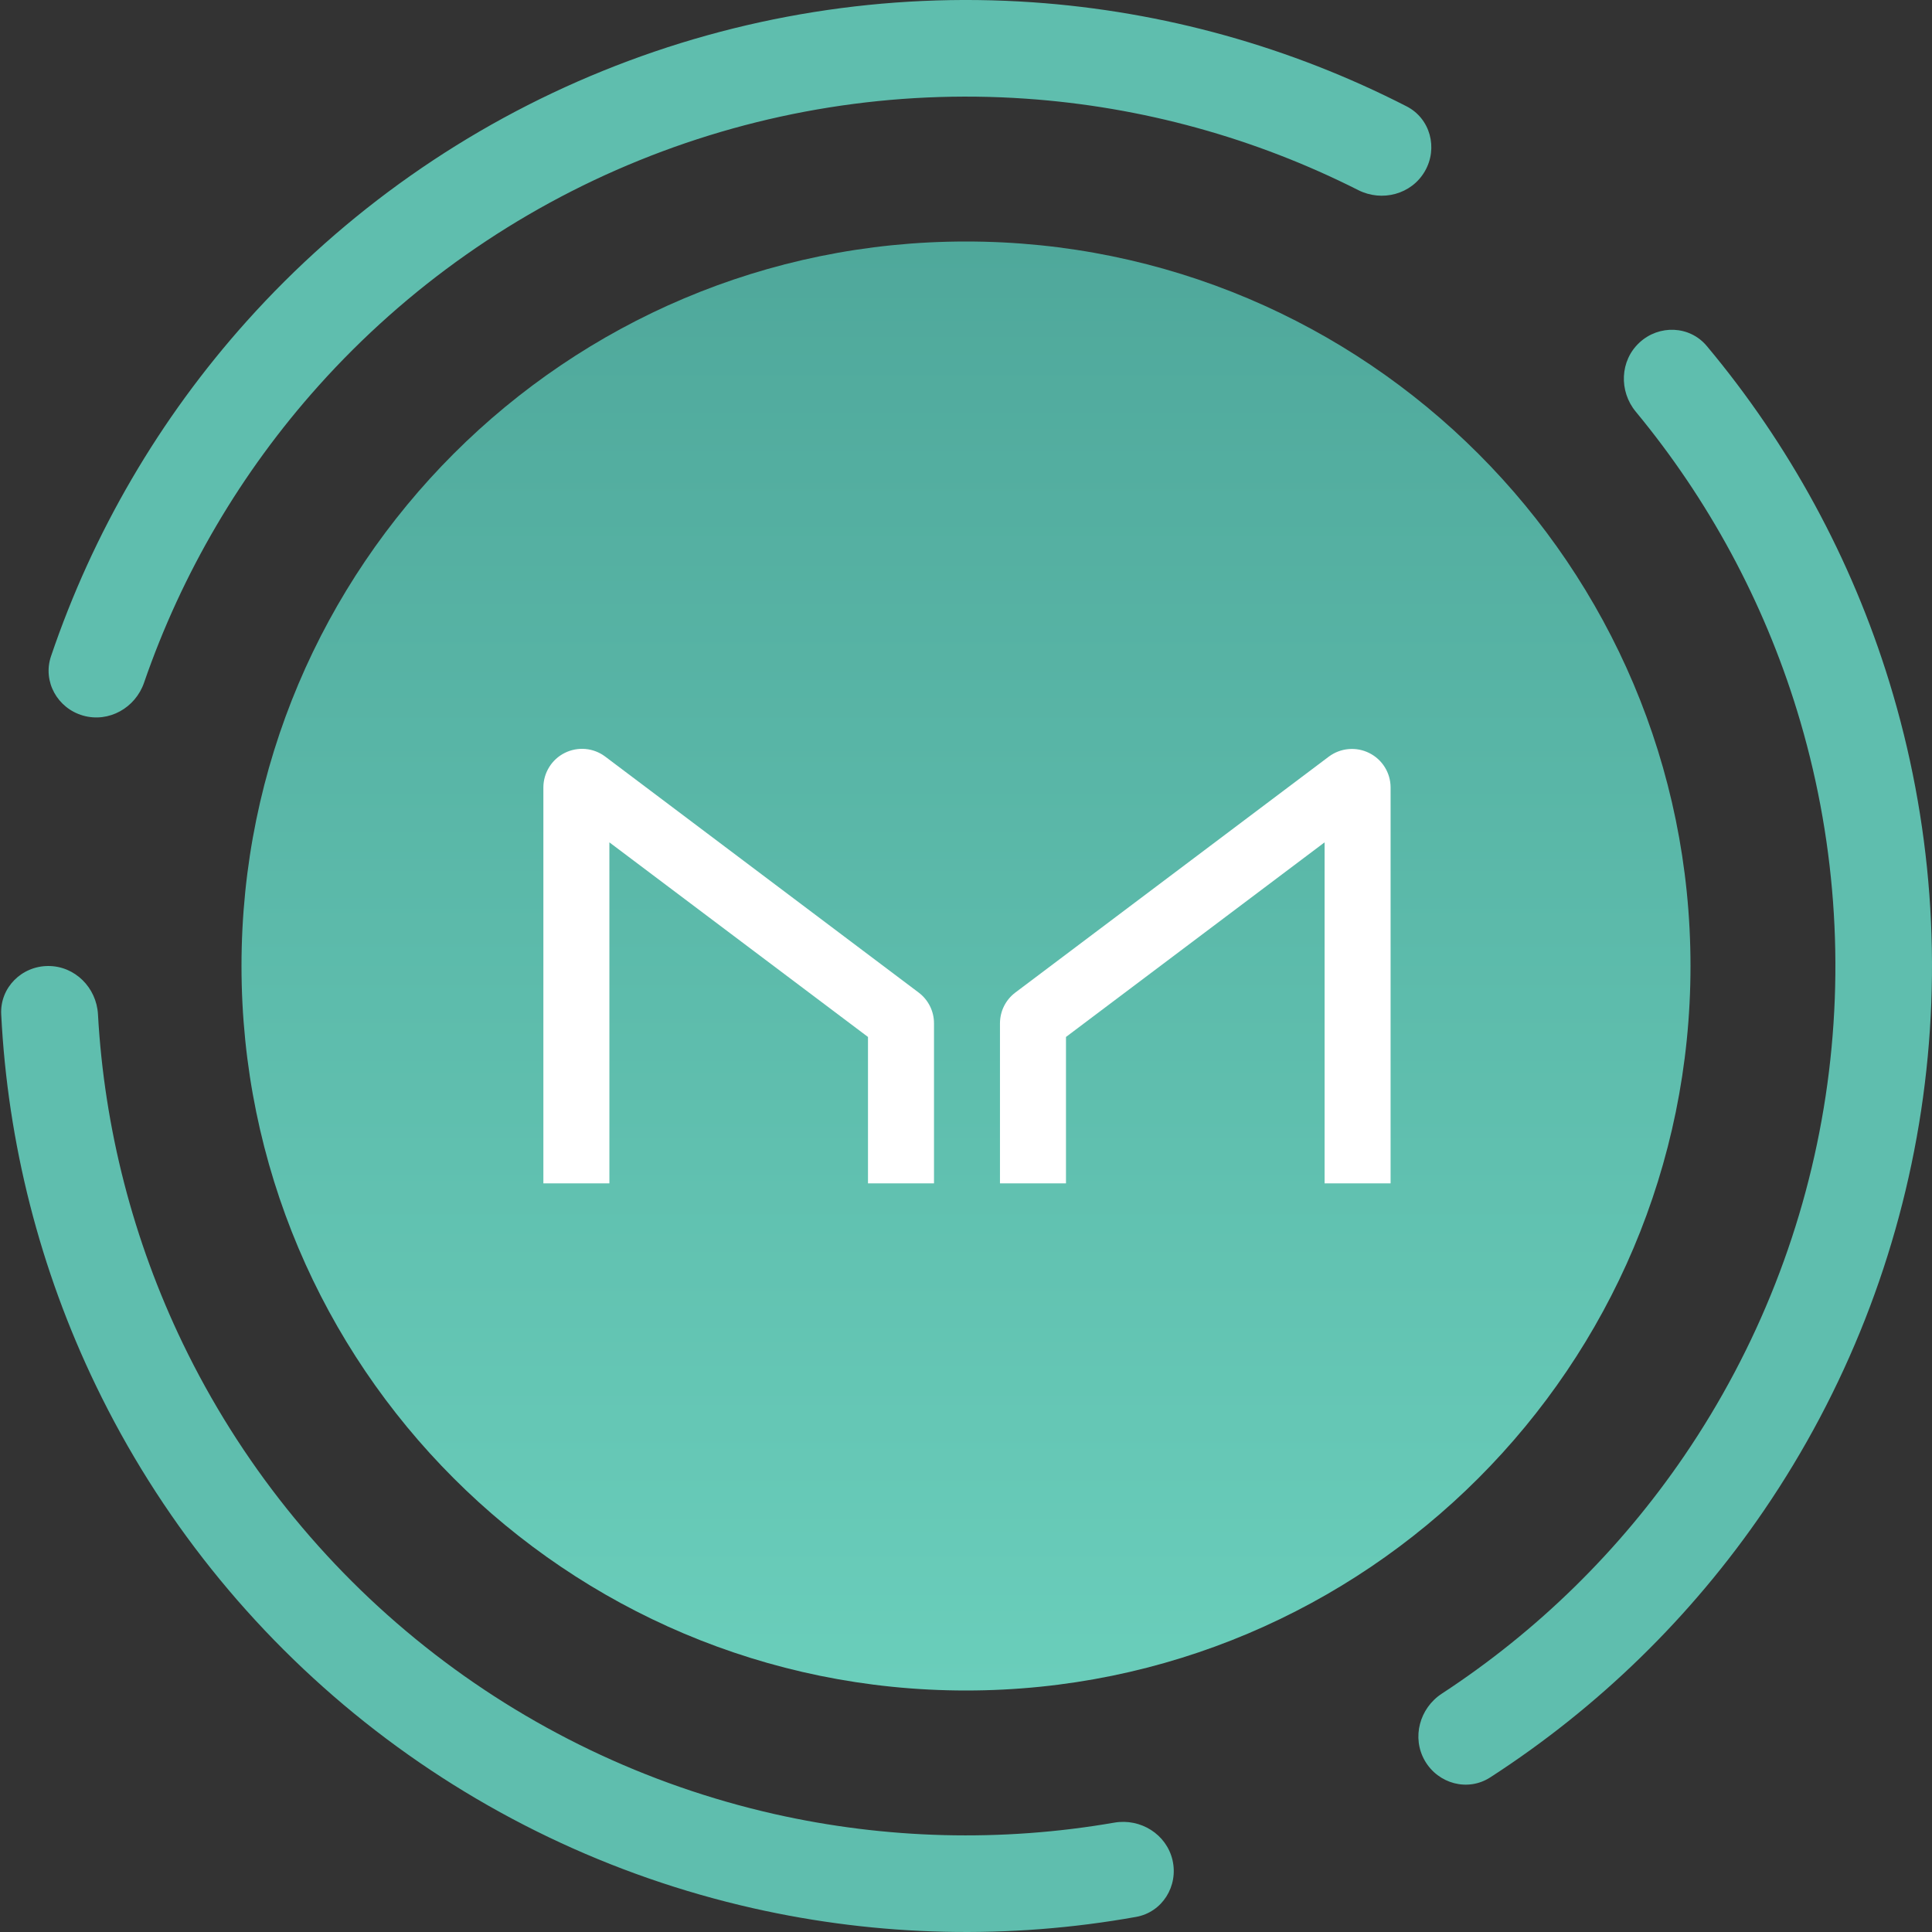
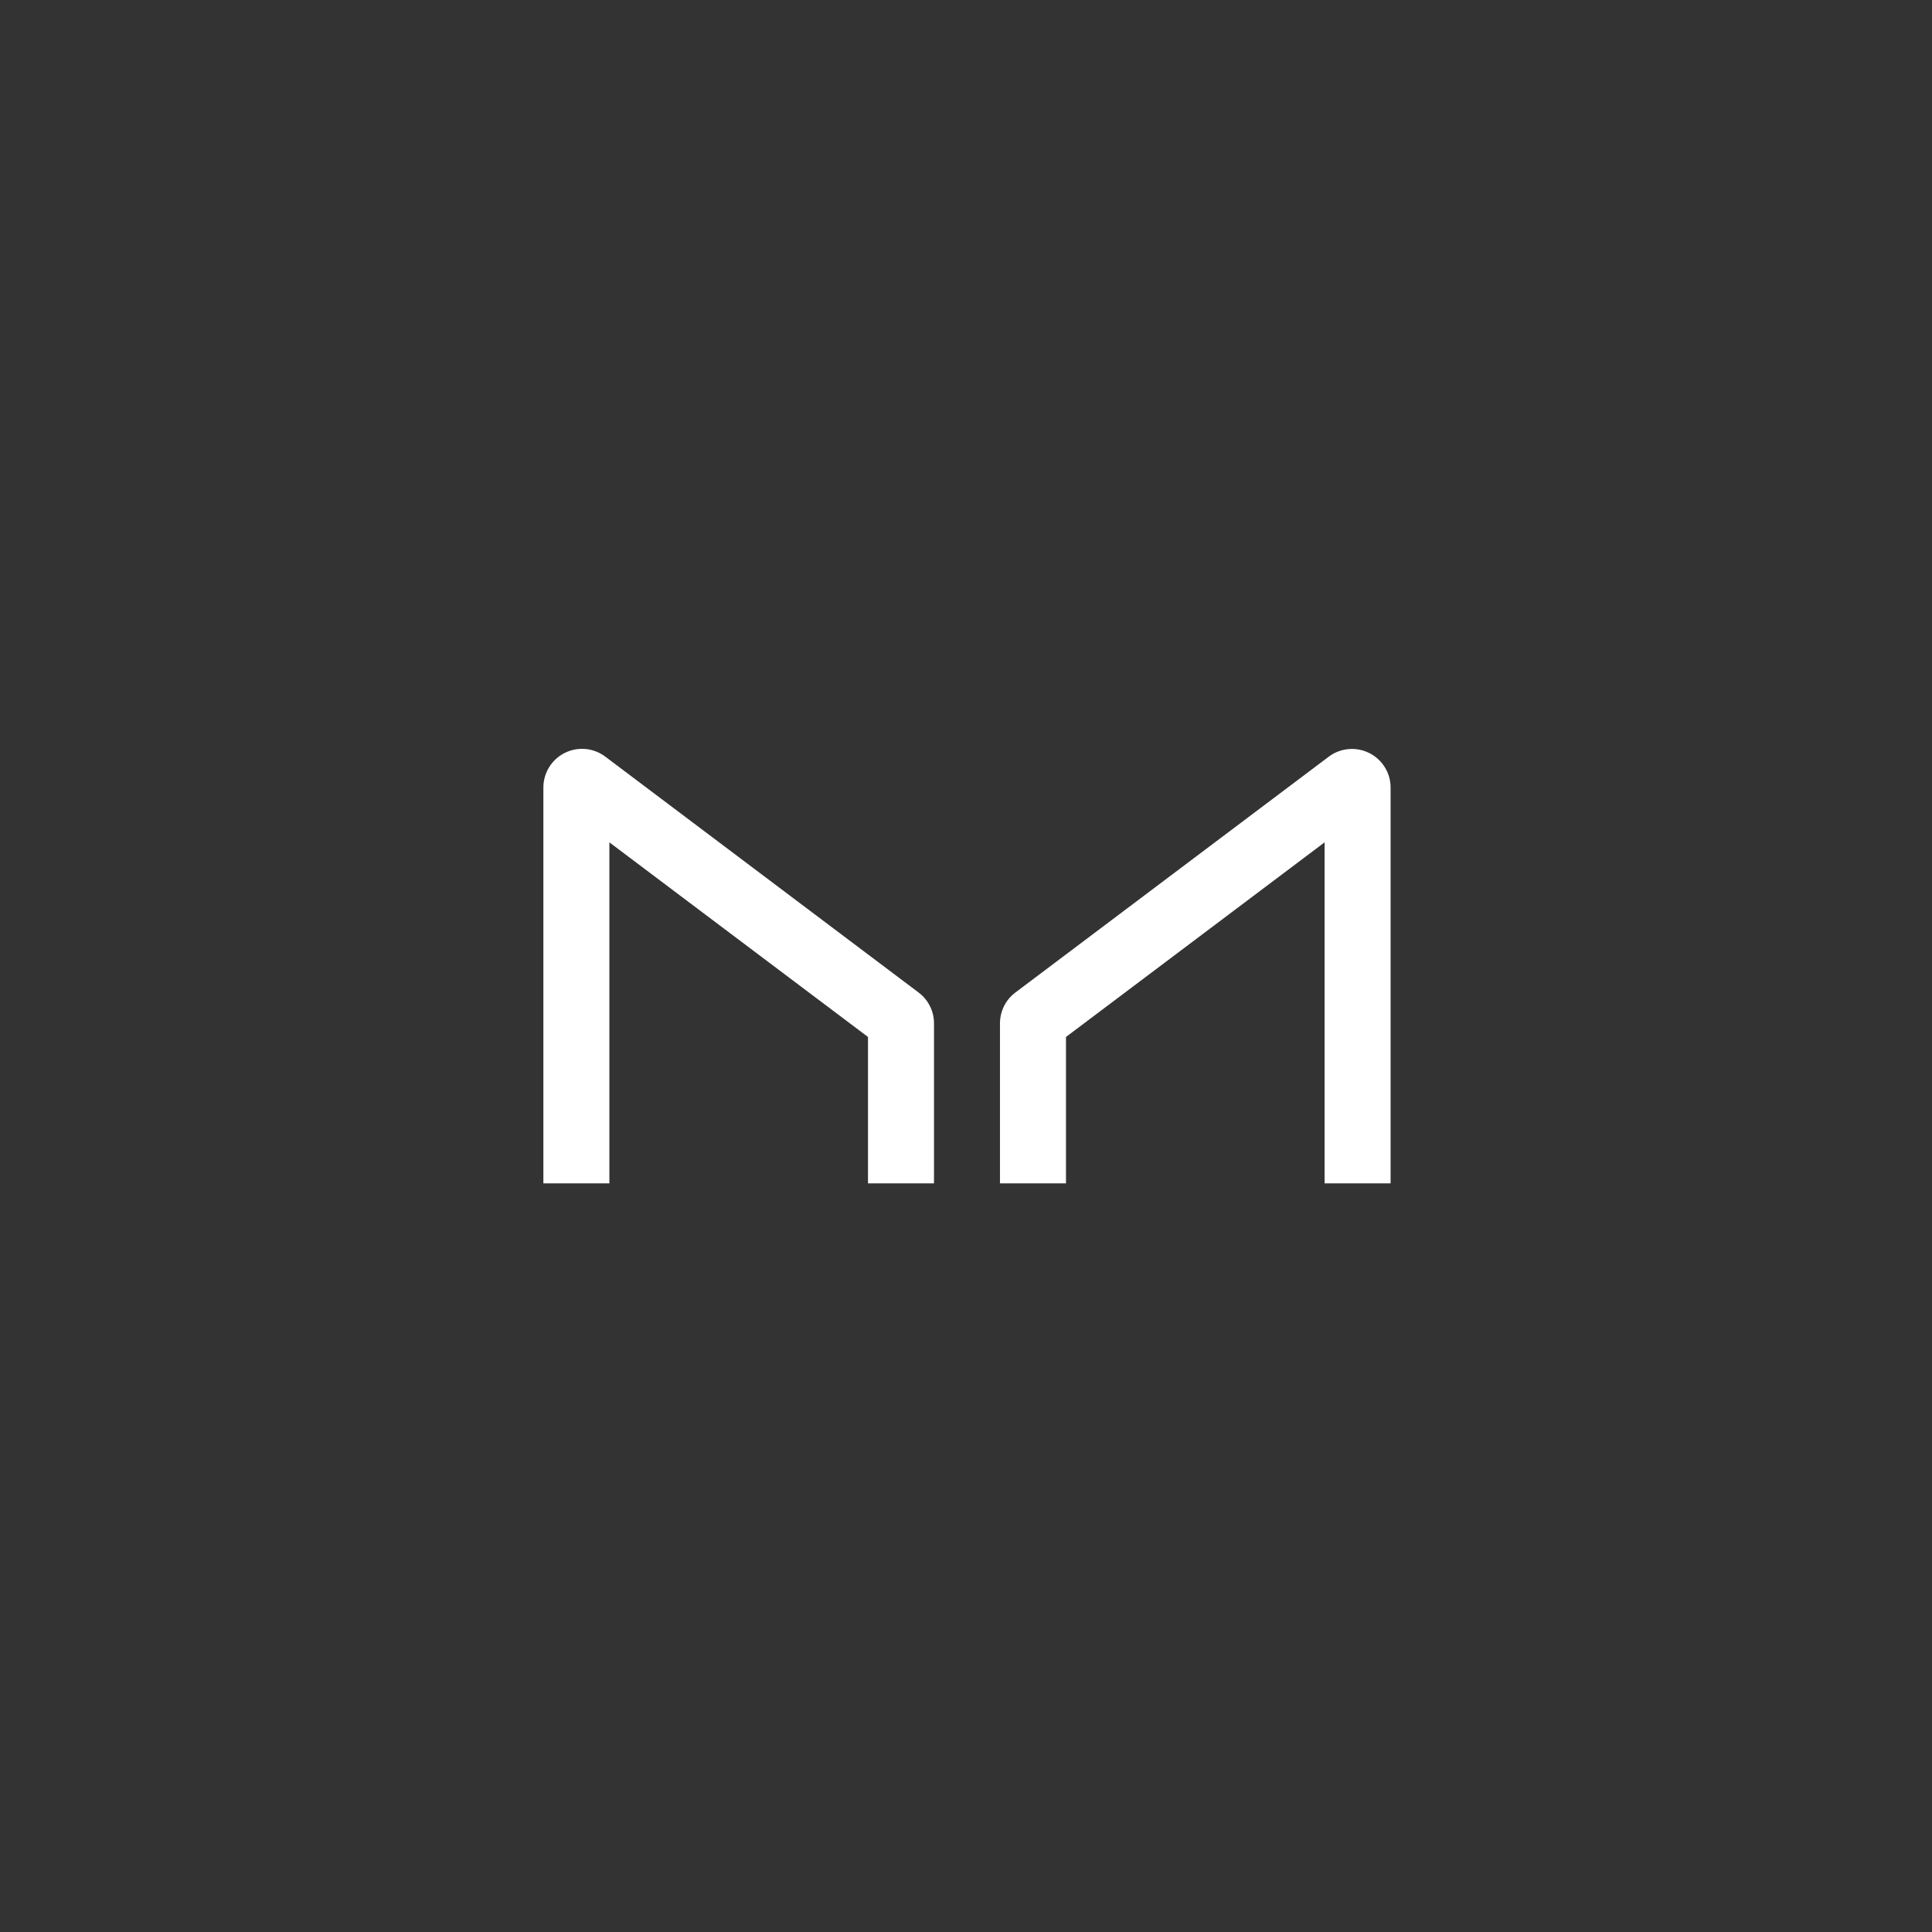
<svg xmlns="http://www.w3.org/2000/svg" width="48" height="48" viewBox="0 0 48 48" fill="none">
  <rect x="0" y="0" width="48" height="48" fill="#333333" stroke="none" />
-   <path fill-rule="evenodd" clip-rule="evenodd" d="M35.4 4.255C35.732 3.681 35.536 2.944 34.946 2.642C32.06 1.163 28.901 0.282 25.657 0.057C22.014 -0.195 18.361 0.388 14.978 1.761C11.594 3.133 8.568 5.26 6.13 7.98C3.96 10.4 2.307 13.234 1.267 16.305C1.055 16.933 1.428 17.598 2.065 17.779C2.703 17.96 3.363 17.588 3.579 16.961C4.517 14.241 5.991 11.73 7.917 9.582C10.111 7.134 12.834 5.22 15.88 3.985C18.925 2.749 22.213 2.225 25.491 2.452C28.371 2.651 31.176 3.425 33.745 4.723C34.336 5.022 35.069 4.829 35.4 4.255ZM35.4 43.745C35.732 44.319 36.467 44.519 37.024 44.159C39.707 42.425 42.021 40.171 43.826 37.525C45.857 34.549 47.191 31.153 47.73 27.591C48.269 24.028 47.999 20.39 46.94 16.945C45.999 13.884 44.455 11.046 42.405 8.597C41.98 8.088 41.218 8.061 40.732 8.511C40.245 8.961 40.219 9.719 40.641 10.229C42.448 12.413 43.811 14.934 44.646 17.651C45.599 20.751 45.842 24.025 45.357 27.232C44.872 30.438 43.671 33.494 41.843 36.173C40.242 38.521 38.195 40.526 35.822 42.078C35.268 42.44 35.069 43.171 35.4 43.745ZM0.03 25.2C-0.003 24.538 0.538 24 1.2 24C1.863 24 2.397 24.538 2.434 25.199C2.591 28.036 3.308 30.818 4.545 33.384C5.957 36.311 8.011 38.882 10.555 40.905C13.098 42.928 16.065 44.351 19.234 45.068C22.013 45.696 24.885 45.768 27.684 45.283C28.337 45.17 28.981 45.57 29.131 46.215C29.28 46.861 28.877 47.509 28.225 47.625C25.073 48.189 21.836 48.117 18.705 47.408C15.183 46.612 11.886 45.031 9.06 42.783C6.235 40.535 3.952 37.679 2.384 34.427C0.989 31.536 0.19 28.398 0.03 25.2Z" fill="#5FBEAE" />
  <g clip-path="url(#clip0_4702_9044)">
-     <path d="M24 42C33.941 42 42 33.941 42 24C42 14.059 33.941 6 24 6C14.059 6 6 14.059 6 24C6 33.941 14.059 42 24 42Z" fill="url(#paint0_linear_4702_9044)" />
    <path d="M15.14 29.4L15.14 20.928L21.565 25.763V29.4H23.205V25.422C23.205 25.274 23.17 25.128 23.104 24.996C23.038 24.864 22.942 24.749 22.824 24.66L15.032 18.794C14.89 18.688 14.721 18.624 14.544 18.608C14.367 18.593 14.189 18.627 14.031 18.706C13.872 18.785 13.738 18.907 13.645 19.058C13.551 19.209 13.501 19.383 13.5 19.56L13.5 29.4H15.14ZM32.909 29.4V20.928L26.484 25.763V29.4H24.844V25.422C24.845 25.274 24.879 25.128 24.945 24.996C25.011 24.864 25.107 24.749 25.225 24.66L33.017 18.796C33.159 18.691 33.328 18.626 33.505 18.611C33.681 18.595 33.859 18.629 34.017 18.708C34.176 18.787 34.31 18.908 34.404 19.059C34.498 19.209 34.548 19.383 34.549 19.56V29.4H32.909Z" fill="white" />
  </g>
  <defs>
    <linearGradient id="paint0_linear_4702_9044" x1="24" y1="6" x2="24" y2="42" gradientUnits="userSpaceOnUse">
      <stop stop-color="#4FA89B" />
      <stop offset="1" stop-color="#6ACEBB" />
    </linearGradient>
    <clipPath id="clip0_4702_9044">
      <rect width="36" height="36" fill="white" transform="translate(6 6)" />
    </clipPath>
  </defs>
</svg>